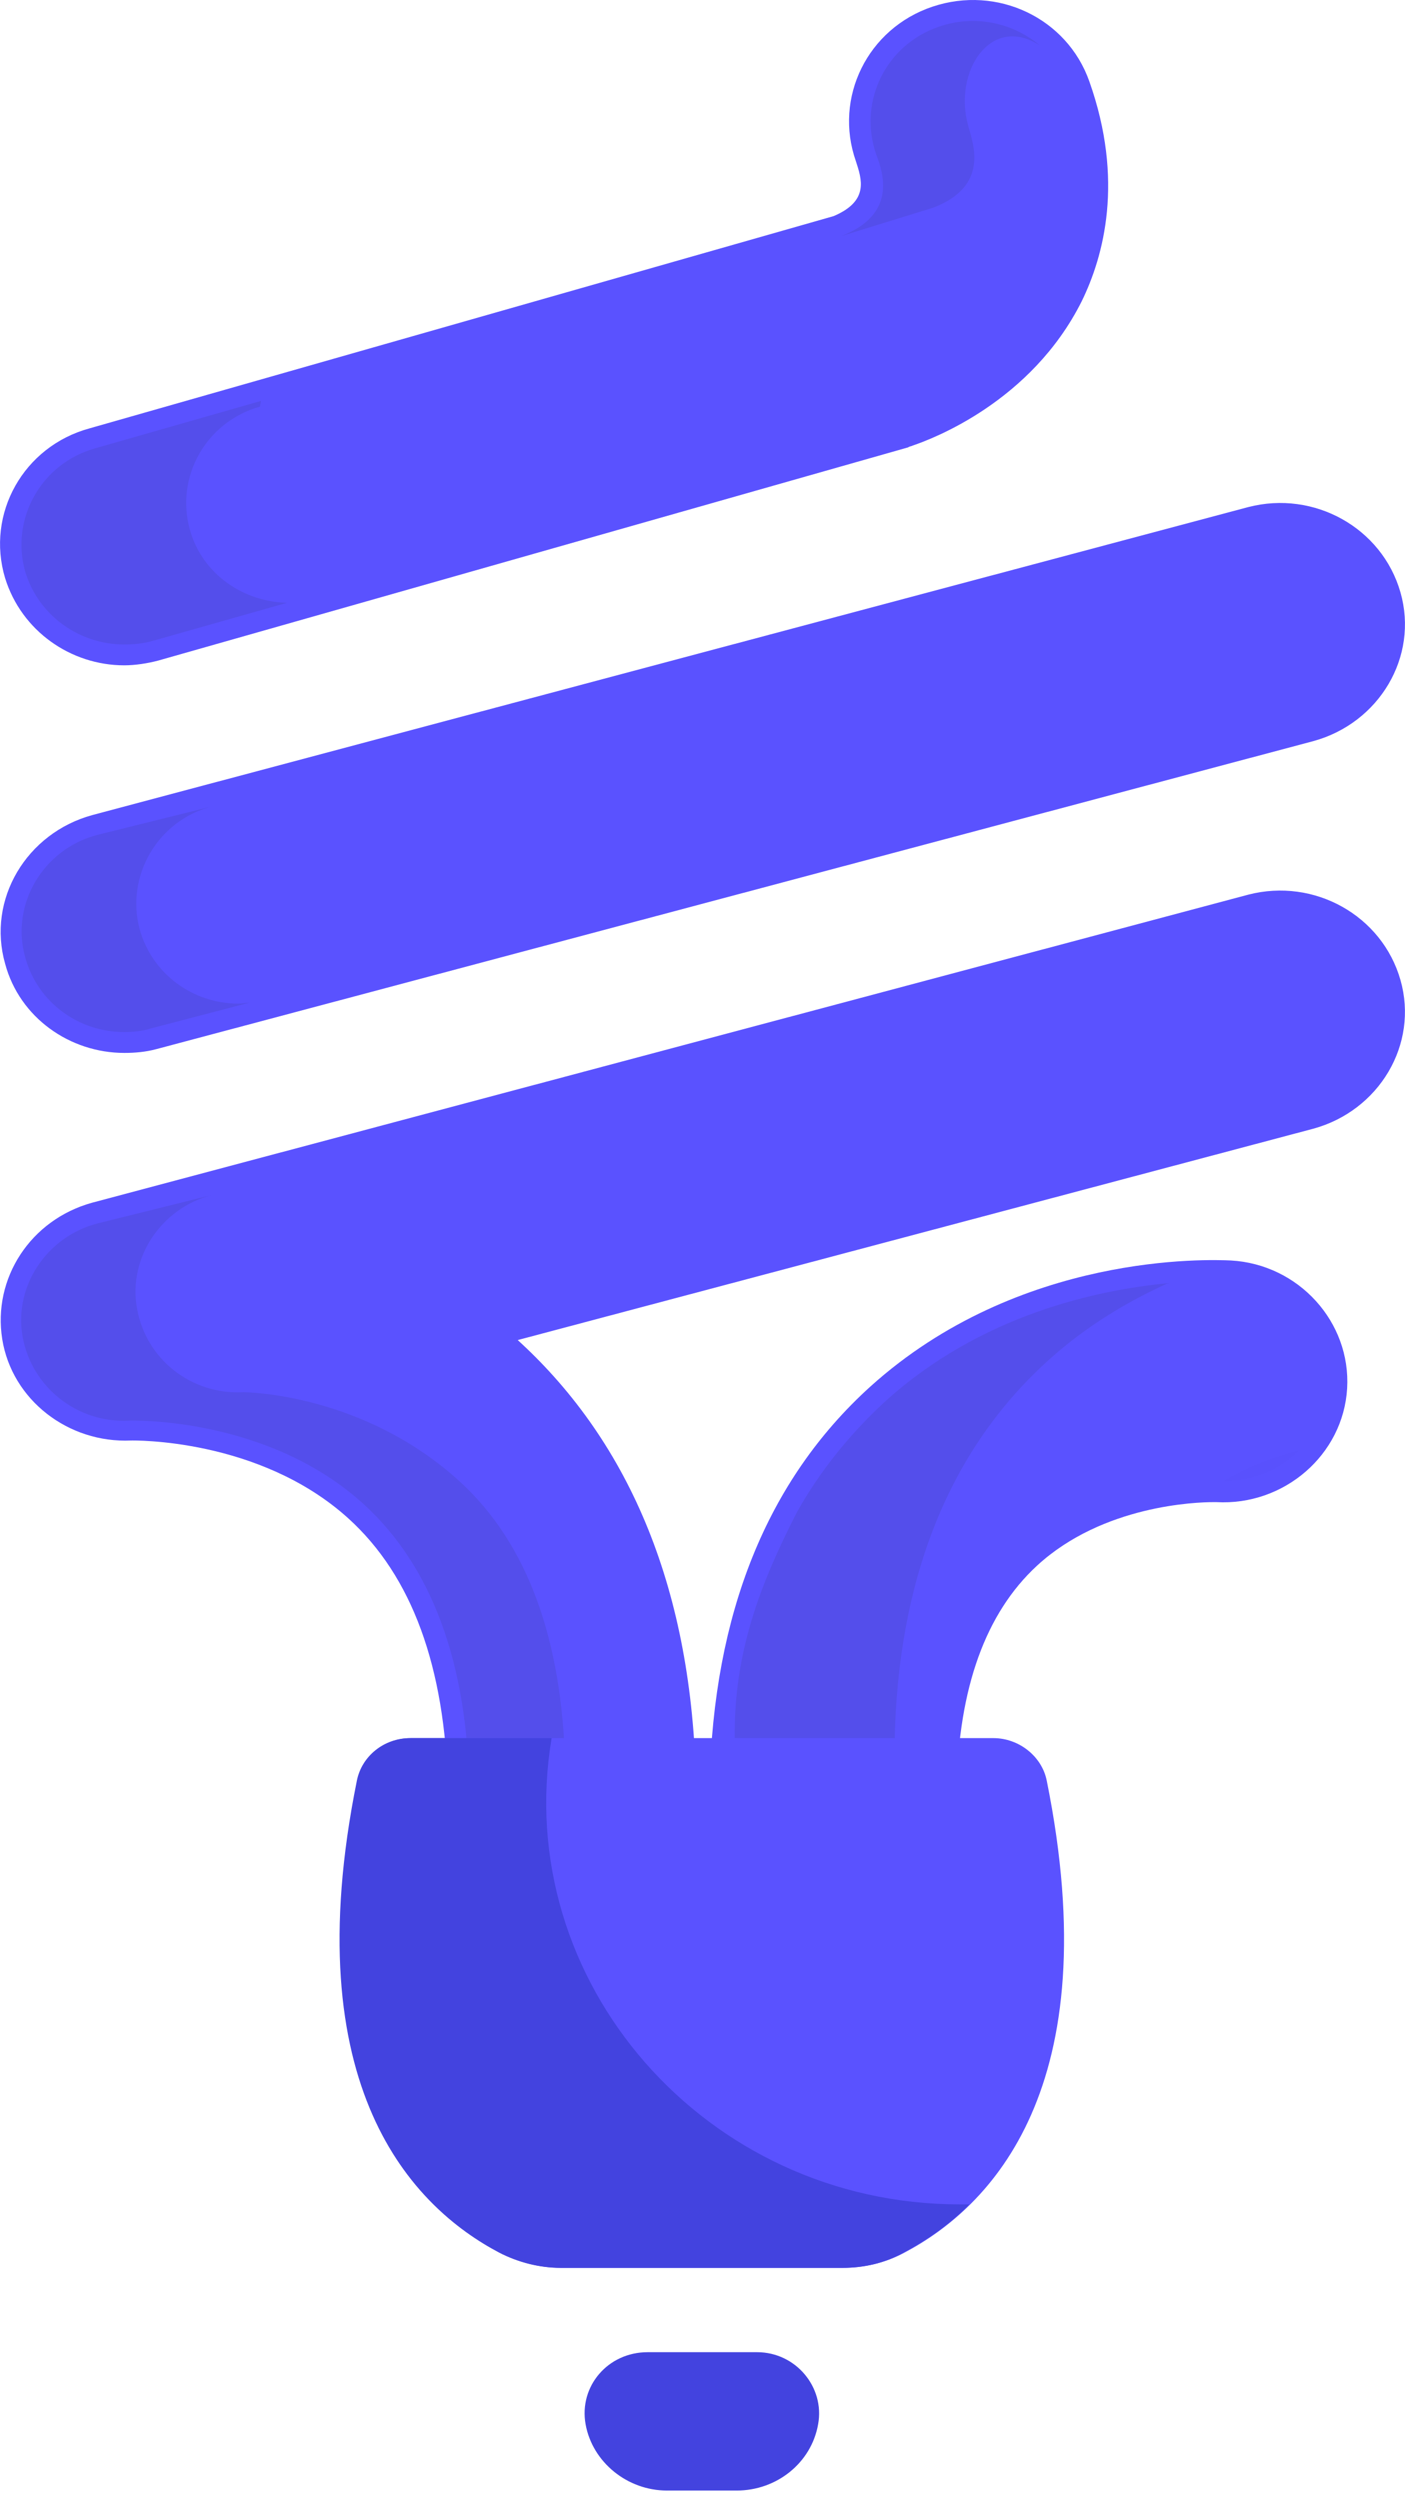
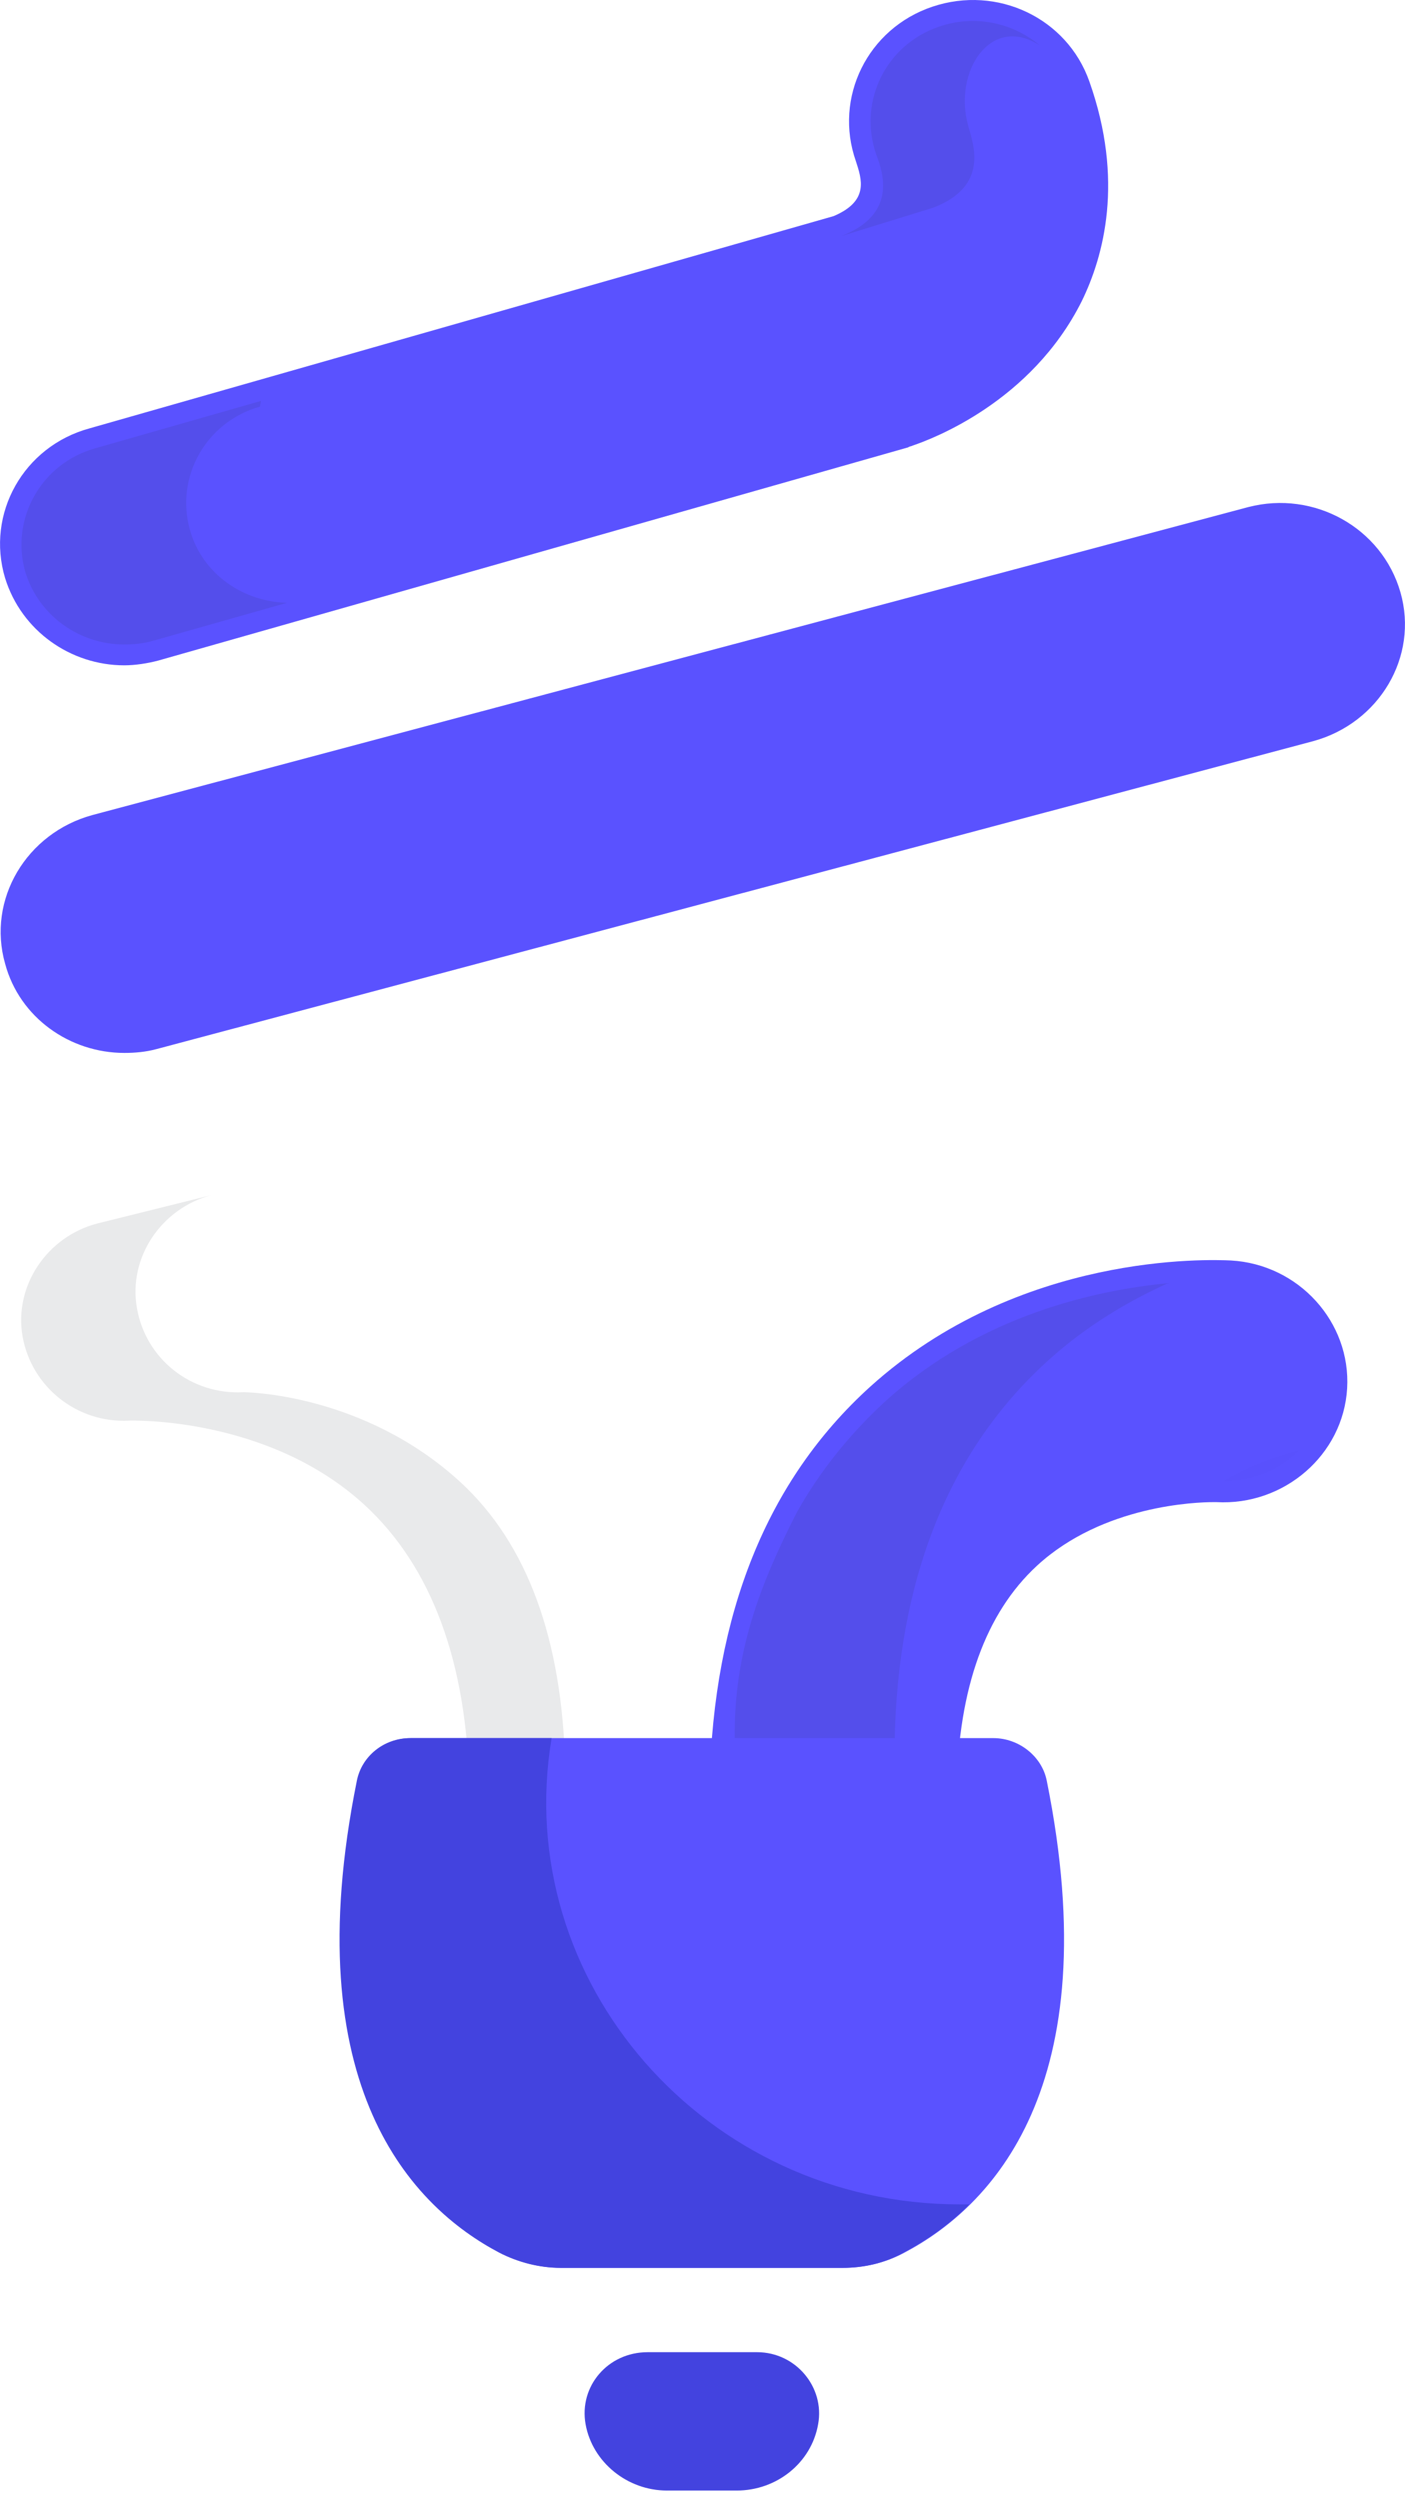
<svg xmlns="http://www.w3.org/2000/svg" width="145" height="258" viewBox="0 0 145 258" fill="none">
-   <path d="M59.03 196.943C52.13 196.943 46.43 191.464 46.23 184.714C45.93 172.093 42.53 162.701 35.93 156.733C26.73 148.418 13.63 148.711 13.53 148.711C7.03 149.005 1.23 144.504 0.23 138.243C-0.77 131.982 3.13 125.916 9.53 124.155L128.83 92.359C135.63 90.598 142.63 94.511 144.53 101.164C146.43 107.817 142.33 114.665 135.53 116.524L53.43 138.341C65.23 149.102 71.43 164.462 71.83 184.127C71.93 191.073 66.33 196.747 59.33 196.845C59.13 196.943 59.03 196.943 59.03 196.943Z" fill="#5A52FF" />
  <path d="M12.832 108.699C7.232 108.699 2.032 105.08 0.532 99.503C-1.368 92.85 2.732 86.002 9.532 84.143L128.832 52.347C135.632 50.586 142.632 54.5 144.532 61.152C146.432 67.805 142.332 74.653 135.532 76.512L16.132 108.308C15.032 108.602 13.932 108.699 12.832 108.699Z" fill="#5A52FF" />
  <path d="M86.028 196.945C85.928 196.945 85.828 196.945 85.728 196.945C78.628 196.848 73.028 191.075 73.228 184.227C73.628 166.617 79.128 152.823 89.828 143.137C105.228 129.245 124.828 130.027 127.028 130.125C134.028 130.517 139.428 136.484 139.028 143.333C138.628 150.181 132.528 155.464 125.528 155.073C125.528 155.073 125.428 155.073 125.228 155.073C123.528 155.073 113.828 155.366 107.028 161.628C101.728 166.519 98.928 174.248 98.728 184.716C98.628 191.565 92.928 196.945 86.028 196.945Z" fill="#5A52FF" />
  <path d="M12.828 68.685C7.328 68.685 2.228 65.163 0.528 59.684C-1.472 53.031 2.428 46.085 9.228 44.226L86.028 22.312C89.728 20.746 88.928 18.496 88.328 16.637C86.028 10.082 89.528 2.941 96.228 0.691C102.928 -1.56 110.128 1.865 112.428 8.419C116.028 18.594 113.928 26.421 111.628 31.117C106.428 41.487 96.228 45.303 94.228 45.987C94.028 46.085 93.828 46.085 93.728 46.183L16.328 68.195C15.228 68.489 13.928 68.685 12.828 68.685Z" fill="#5A52FF" />
  <g opacity="0.1">
    <path d="M26.927 41.391L9.827 46.282C4.227 47.848 1.027 53.62 2.627 59.099C4.027 63.599 8.227 66.534 12.827 66.534C13.827 66.534 14.827 66.436 15.827 66.142L29.627 62.229C25.127 62.131 20.927 59.294 19.627 54.794C18.027 49.315 21.227 43.543 26.827 41.978" fill="#212430" />
    <path d="M96.332 21.433C102.132 19.183 100.432 14.878 99.932 13.019C98.332 7.443 102.232 1.377 107.332 4.703C104.532 2.355 100.632 1.475 96.932 2.747C91.432 4.606 88.532 10.476 90.432 15.954C91.132 17.813 92.632 22.118 86.832 24.368" fill="#212430" />
    <path opacity="0.1" d="M126.223 152.92C129.323 152.92 132.123 151.746 134.123 149.691C131.523 150.376 128.823 151.355 126.223 152.92Z" fill="#212432" fill-opacity="0.67" />
-     <path d="M10.027 86.197C4.427 87.664 1.027 93.436 2.627 98.915C3.927 103.513 8.127 106.546 12.827 106.546C13.727 106.546 14.727 106.448 15.627 106.155L25.727 103.513C25.327 103.513 25.027 103.611 24.627 103.611C19.927 103.611 15.727 100.578 14.427 95.98C12.927 90.501 16.227 84.729 21.827 83.262" fill="#212430" />
    <path d="M10.028 126.31C4.828 127.68 1.428 132.767 2.328 137.952C3.228 143.137 7.928 146.953 13.328 146.659C13.428 146.659 27.628 146.17 37.628 155.367C44.528 161.726 48.228 171.607 48.428 184.717C48.528 190.391 53.228 194.891 59.028 194.891C59.128 194.891 59.128 194.891 59.228 194.891C63.728 194.793 60.628 193.913 62.028 190C59.828 188.141 58.428 185.401 58.328 182.369C58.028 169.259 54.428 159.378 47.528 153.018C37.528 143.822 25.328 143.724 25.128 143.724C19.728 144.018 15.028 140.3 14.128 135.017C13.228 129.832 16.628 124.745 21.828 123.375" fill="#212430" />
    <path d="M92.327 179.922C92.627 162.899 98.027 149.593 108.227 140.397C112.127 136.875 116.427 134.331 120.527 132.473C113.327 133.157 101.227 135.701 91.327 144.702C87.727 148.028 84.627 151.844 82.227 156.148C78.427 163.584 75.727 170.628 75.827 179.433" fill="#212430" />
  </g>
  <path d="M93.329 232.557C102.229 227.861 114.429 215.534 108.029 183.836C107.529 181.292 105.129 179.434 102.529 179.434H42.429C39.729 179.434 37.429 181.292 36.929 183.836C30.529 215.534 42.729 227.861 51.629 232.557C53.529 233.535 55.729 234.122 57.929 234.122H87.029C89.129 234.122 91.329 233.633 93.329 232.557Z" fill="#5A52FF" />
  <path d="M99.028 227.568C72.828 227.568 52.728 204.577 56.928 179.434H42.328C39.628 179.434 37.328 181.292 36.828 183.836C30.428 215.534 42.628 227.861 51.528 232.557C53.428 233.535 55.628 234.122 57.828 234.122H86.928C89.128 234.122 91.328 233.633 93.228 232.557C95.428 231.383 97.828 229.818 100.028 227.568H99.028Z" fill="#4343DF" />
  <path d="M84.434 250.263C83.734 254.275 80.134 257.112 76.034 257.112H68.834C64.734 257.112 61.134 254.177 60.434 250.263C59.734 246.35 62.734 242.828 66.834 242.828H78.134C82.134 242.828 85.134 246.448 84.434 250.263Z" fill="#4343DF" />
</svg>